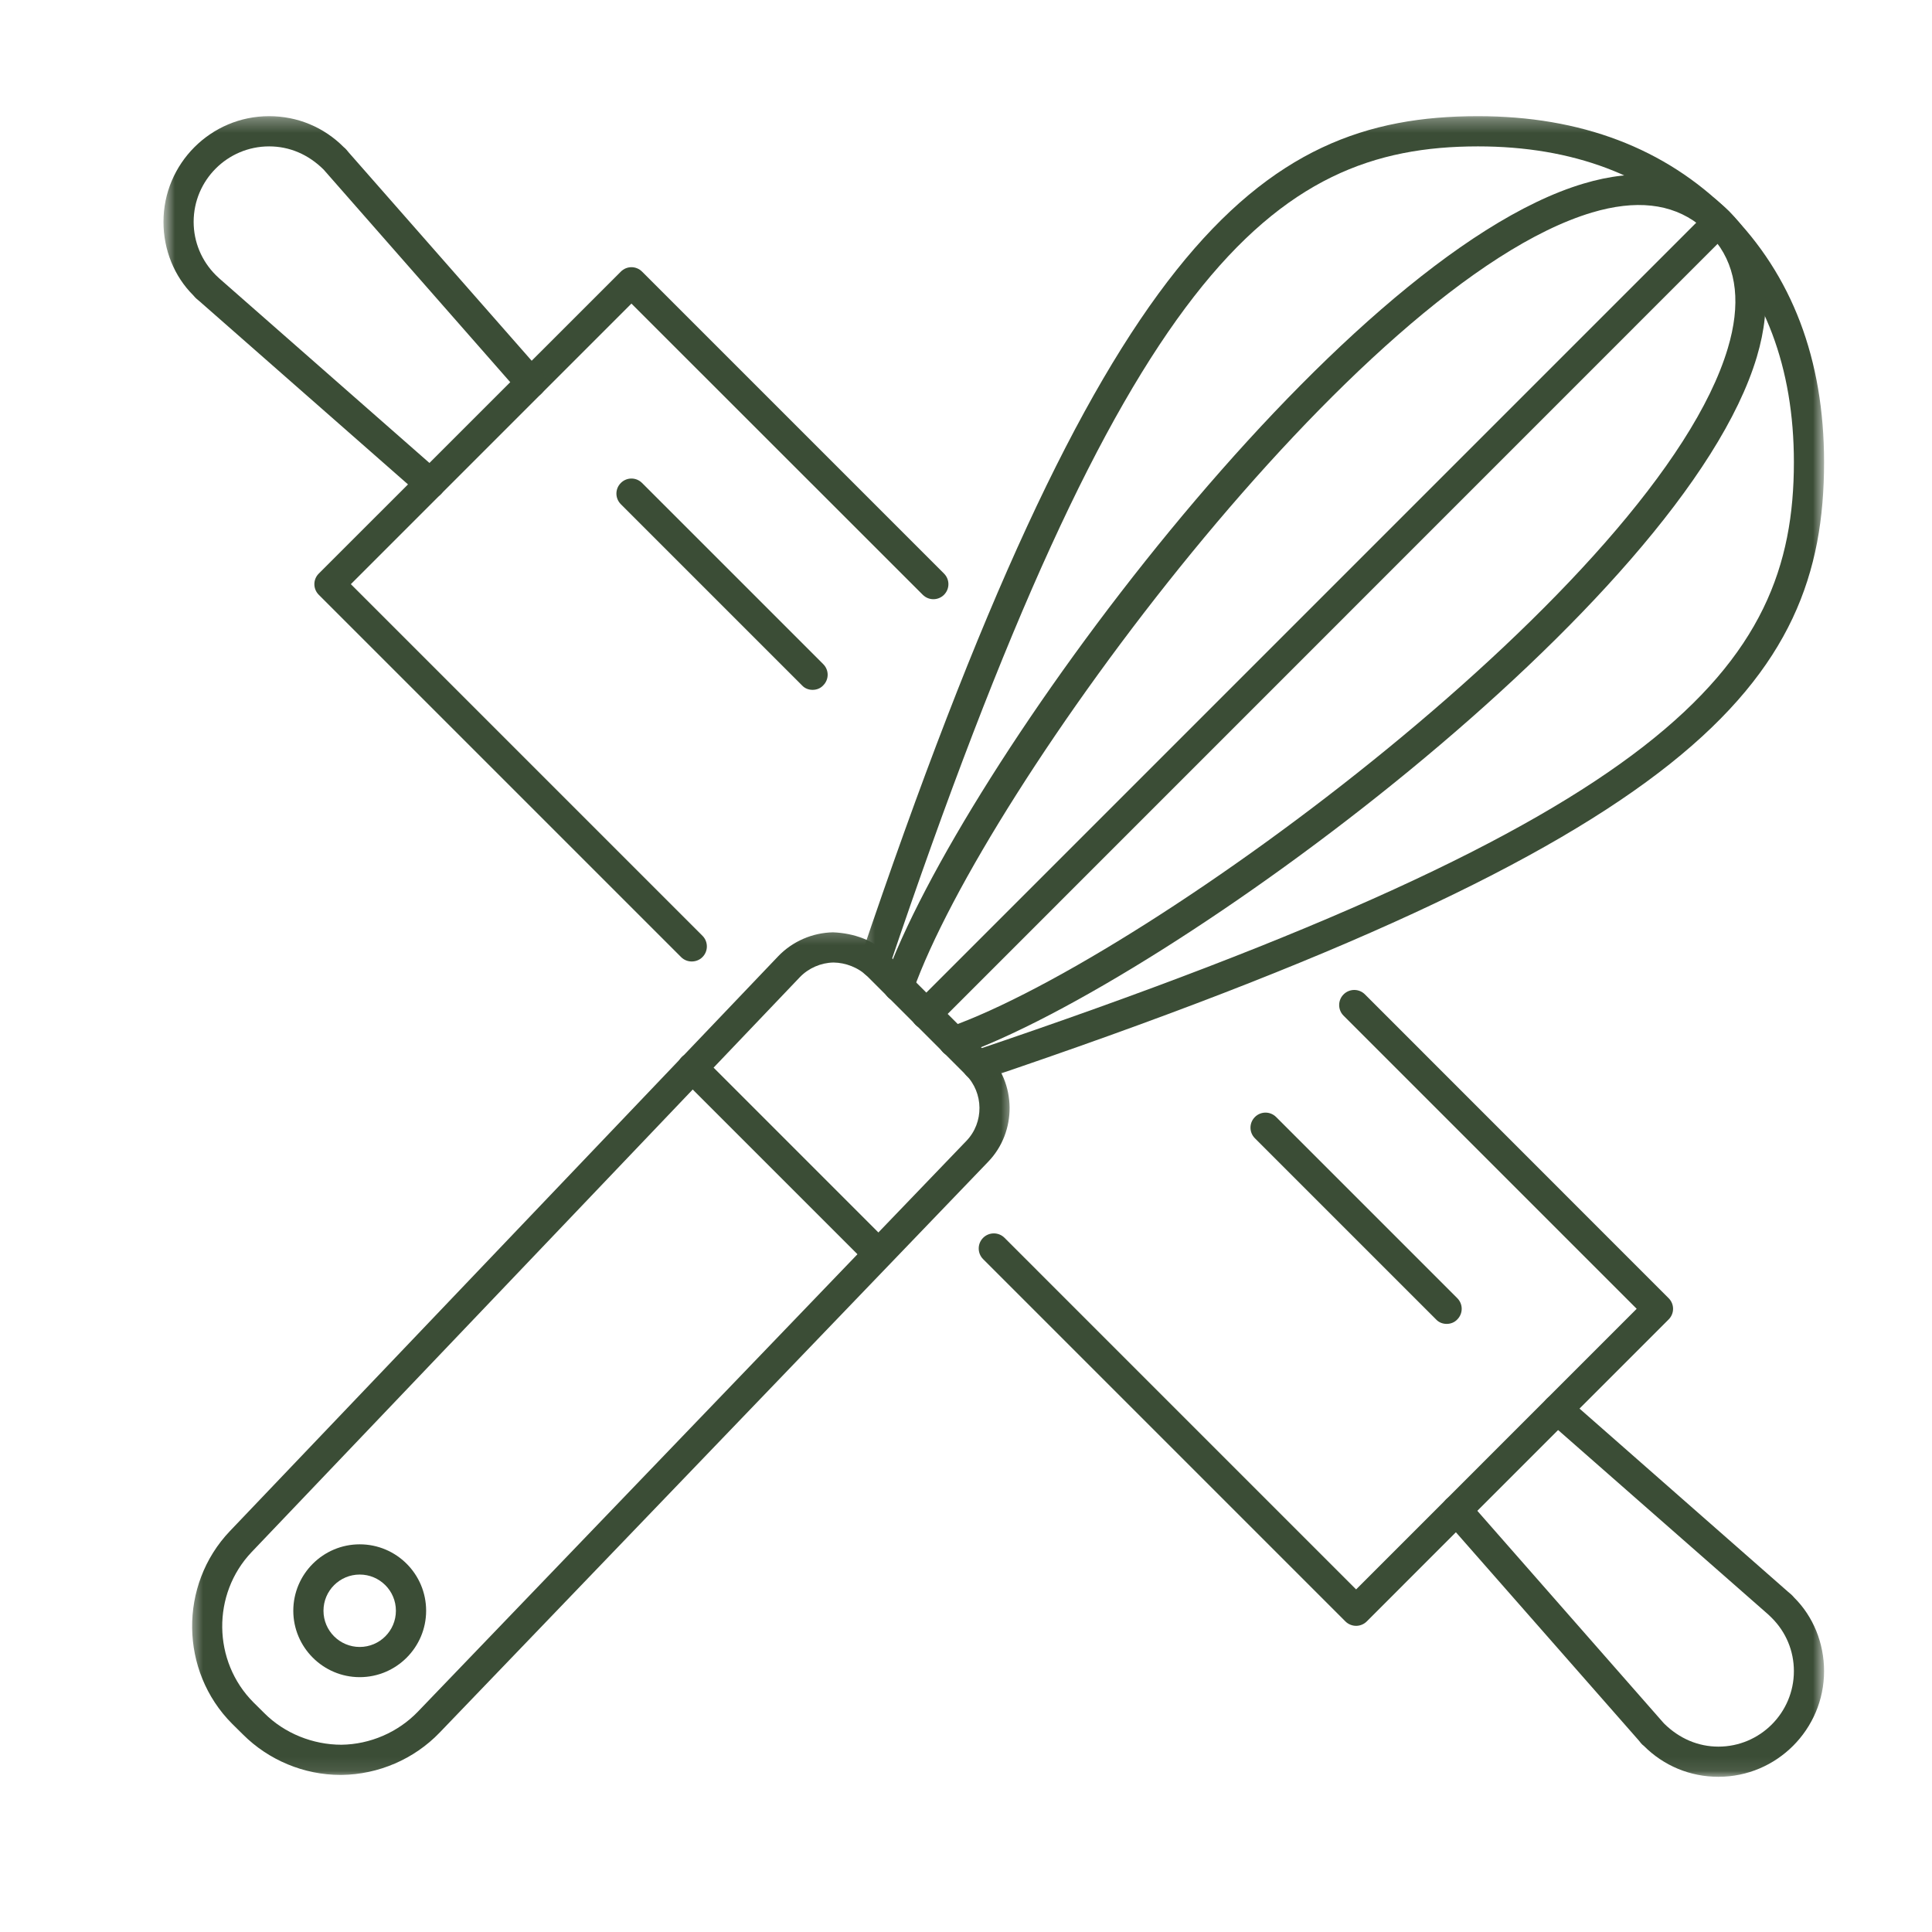
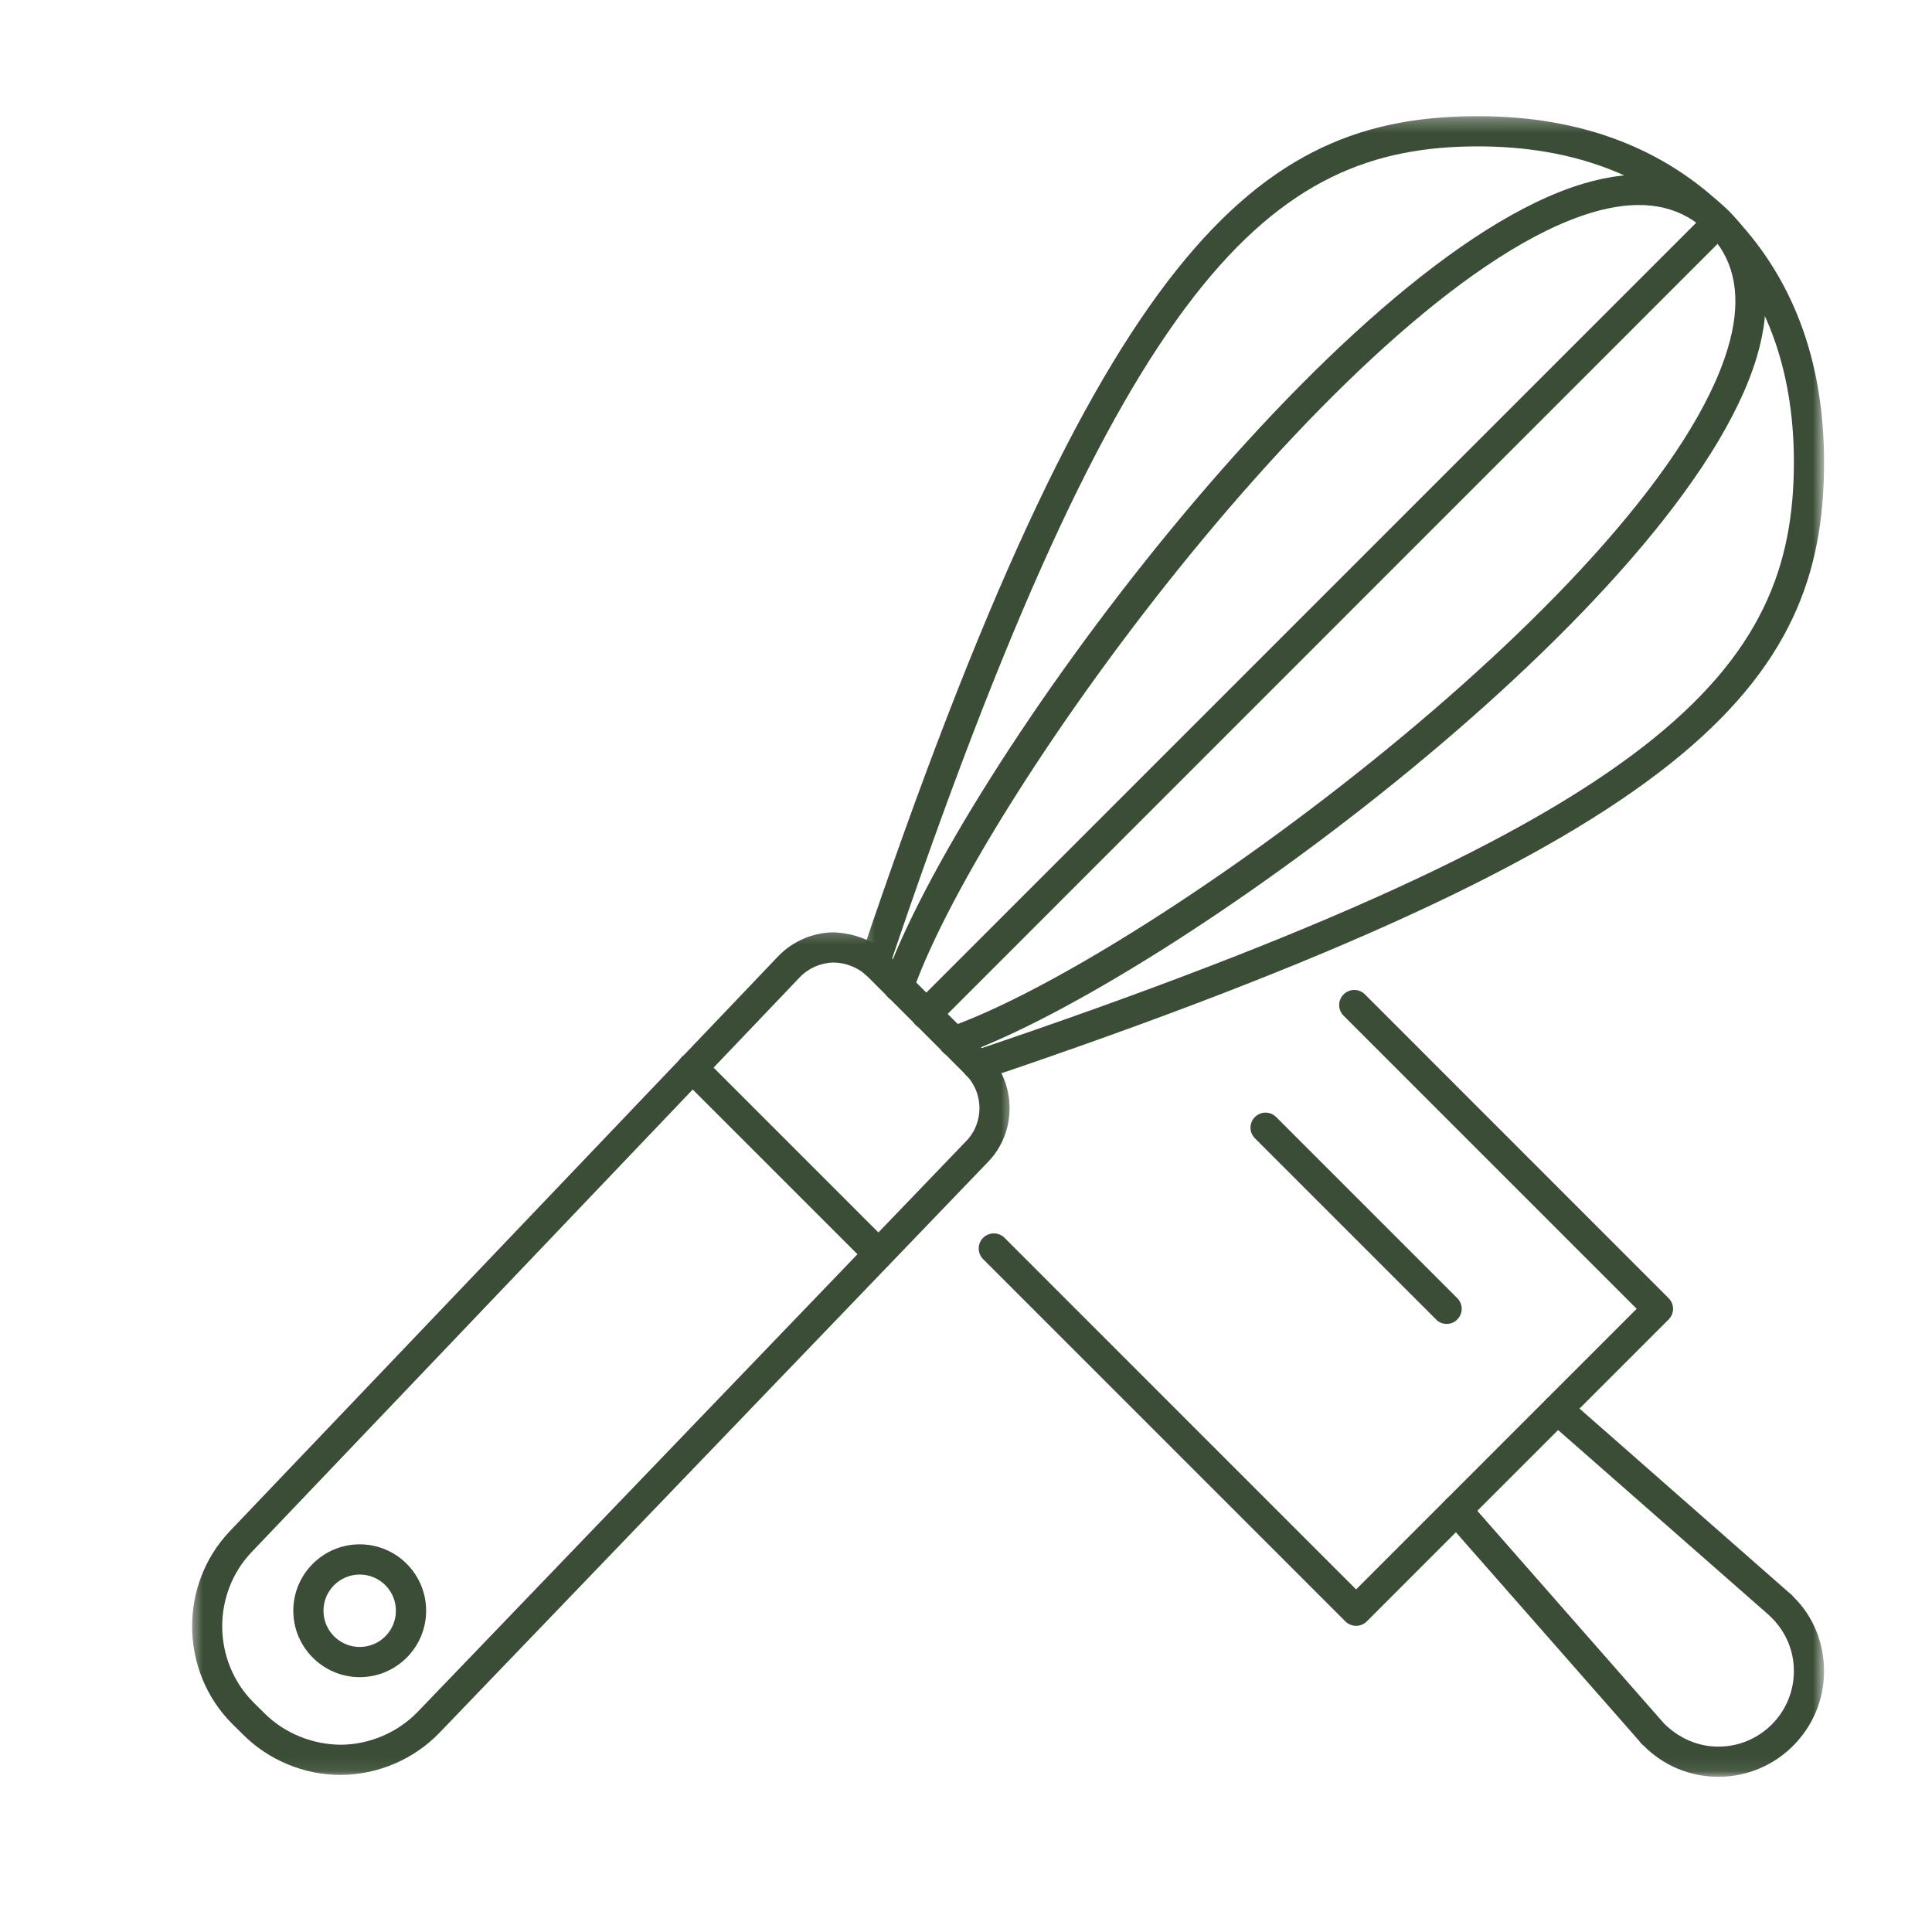
<svg xmlns="http://www.w3.org/2000/svg" width="138" height="138" viewBox="0 0 138 138" fill="none">
  <mask id="mask0_137_665" style="mask-type:luminance" maskUnits="userSpaceOnUse" x="13" y="66" width="60" height="61">
    <path d="M13.53 66.24H72.41V126.915H13.53V66.24Z" fill="white" />
  </mask>
  <g mask="url(#mask0_137_665)">
    <path d="M17.977 110.858C15.121 113.857 15.181 118.668 18.104 121.598L18.878 122.365C20.327 123.822 22.366 124.624 24.388 124.624C26.434 124.598 28.432 123.738 29.855 122.255L69.03 81.49C70.292 80.177 70.268 78.061 68.987 76.772L61.952 69.738C61.313 69.106 60.395 68.761 59.535 68.751C58.634 68.768 57.757 69.149 57.134 69.796L17.977 110.858ZM24.311 126.78C21.717 126.78 19.189 125.726 17.354 123.891L16.578 123.124C12.838 119.375 12.761 113.208 16.417 109.368L55.575 68.315C56.595 67.244 58.026 66.621 59.501 66.595C61.008 66.655 62.431 67.167 63.478 68.212L70.513 75.246C72.619 77.362 72.652 80.833 70.587 82.98L31.405 123.755C29.585 125.652 27.033 126.747 24.412 126.78C24.378 126.78 24.345 126.78 24.311 126.78Z" fill="#3B4D36" />
  </g>
  <mask id="mask1_137_665" style="mask-type:luminance" maskUnits="userSpaceOnUse" x="61" y="8" width="70" height="70">
    <path d="M61.37 8.297H130.291V77.28H61.37V8.297Z" fill="white" />
  </mask>
  <g mask="url(#mask1_137_665)">
    <path d="M69.82 77.184C69.365 77.184 68.946 76.899 68.793 76.451C68.608 75.888 68.912 75.272 69.475 75.088C119.062 58.348 128.135 47.783 128.135 33.015C128.135 26.258 126.055 20.748 121.961 16.63C117.84 12.535 112.332 10.456 105.573 10.456C90.805 10.456 80.242 19.529 63.502 69.115C63.318 69.678 62.719 69.99 62.137 69.796C61.574 69.604 61.27 68.988 61.464 68.423C78.615 17.598 89.778 8.297 105.573 8.297C112.921 8.297 118.944 10.59 123.485 15.106C128.001 19.646 130.291 25.669 130.291 33.015C130.291 48.81 120.99 59.973 70.165 77.127C70.048 77.168 69.93 77.184 69.82 77.184Z" fill="#3B4D36" />
  </g>
  <path d="M68.11 75.483C67.674 75.483 67.259 75.206 67.101 74.76C66.897 74.194 67.192 73.579 67.757 73.385C82.147 68.298 118.463 41.515 123.417 24.869C124.345 21.769 124.074 19.224 122.617 17.32C122.39 17.059 122.205 16.831 121.985 16.603C121.757 16.385 121.53 16.201 121.311 16.014C119.366 14.524 116.829 14.253 113.712 15.18C97.082 20.152 70.335 56.384 65.22 70.783C65.079 71.221 64.674 71.54 64.185 71.54C63.596 71.54 63.107 71.068 63.107 70.478V70.454C63.107 70.335 63.131 70.21 63.174 70.09C68.514 55.004 95.566 18.348 113.099 13.117C116.896 11.979 120.09 12.367 122.574 14.253C122.962 14.584 123.233 14.809 123.501 15.089C123.779 15.357 124.007 15.628 124.234 15.897C126.23 18.491 126.618 21.685 125.49 25.485C120.267 43.015 83.587 70.074 68.474 75.416C68.354 75.457 68.237 75.483 68.11 75.483Z" fill="#3B4D36" />
  <path d="M66.157 73.511C65.879 73.511 65.601 73.411 65.39 73.2C64.969 72.778 64.969 72.095 65.39 71.676L121.961 15.106C122.382 14.684 123.08 14.675 123.494 15.096C123.913 15.518 123.923 16.184 123.501 16.603L66.914 73.2C66.703 73.411 66.425 73.511 66.157 73.511Z" fill="#3B4D36" />
-   <path d="M49.408 68.677C49.139 68.677 48.861 68.576 48.651 68.365L22.771 42.486C22.349 42.064 22.349 41.388 22.771 40.969L44.345 19.402C44.767 18.98 45.44 18.98 45.862 19.402L67.429 40.969C67.849 41.388 67.849 42.064 67.429 42.486C67.008 42.905 66.334 42.905 65.913 42.486L45.102 21.685L25.061 41.726L50.174 66.839C50.596 67.261 50.596 67.944 50.174 68.365C49.964 68.576 49.686 68.677 49.408 68.677Z" fill="#3B4D36" />
  <path d="M96.865 116.131C96.587 116.131 96.309 116.021 96.105 115.82L70.225 89.94C69.803 89.518 69.803 88.835 70.225 88.414C70.647 87.995 71.33 87.995 71.751 88.414L96.865 113.529L116.906 93.486L95.971 72.551C95.549 72.129 95.549 71.449 95.971 71.027C96.392 70.606 97.075 70.606 97.495 71.027L119.189 92.729C119.61 93.15 119.61 93.823 119.189 94.245L97.621 115.82C97.42 116.021 97.142 116.131 96.865 116.131Z" fill="#3B4D36" />
  <mask id="mask2_137_665" style="mask-type:luminance" maskUnits="userSpaceOnUse" x="11" y="8" width="29" height="29">
    <path d="M11.676 8.297H39.29V36.187H11.676V8.297Z" fill="white" />
  </mask>
  <g mask="url(#mask2_137_665)">
-     <path d="M30.723 35.619C30.471 35.619 30.21 35.535 30.006 35.358L14.237 21.508C14.143 21.431 13.966 21.297 13.806 21.095C12.459 19.756 11.676 17.859 11.676 15.846C11.676 11.685 15.061 8.297 19.223 8.297C21.238 8.297 23.133 9.08 24.556 10.513C24.673 10.597 24.817 10.774 24.918 10.901L38.734 26.63C39.122 27.075 39.079 27.758 38.634 28.154C38.188 28.542 37.505 28.498 37.108 28.053L23.116 12.113C22.011 11.018 20.665 10.456 19.223 10.456C16.249 10.456 13.832 12.873 13.832 15.846C13.832 17.279 14.397 18.635 15.416 19.653C15.425 19.663 15.65 19.881 15.667 19.89L31.429 33.731C31.877 34.126 31.918 34.809 31.532 35.257C31.312 35.502 31.017 35.619 30.723 35.619Z" fill="#3B4D36" />
-   </g>
+     </g>
  <mask id="mask3_137_665" style="mask-type:luminance" maskUnits="userSpaceOnUse" x="102" y="99" width="29" height="28">
    <path d="M102.464 99.36H130.291V126.915H102.464V99.36Z" fill="white" />
  </mask>
  <g mask="url(#mask3_137_665)">
    <path d="M122.744 126.915C120.729 126.915 118.834 126.131 117.411 124.699C117.294 124.624 117.15 124.447 117.049 124.311L103.233 108.582C102.844 108.136 102.888 107.453 103.333 107.058C103.781 106.67 104.462 106.713 104.859 107.159L118.851 123.098C119.955 124.193 121.312 124.759 122.744 124.759C125.717 124.759 128.135 122.341 128.135 119.366C128.135 117.926 127.572 116.577 126.551 115.559C126.544 115.549 126.316 115.331 126.307 115.324L110.537 101.481C110.089 101.085 110.049 100.403 110.434 99.957C110.832 99.509 111.513 99.468 111.961 99.856L127.723 113.704C127.816 113.781 127.991 113.915 128.161 114.119C129.508 115.458 130.291 117.353 130.291 119.366C130.291 123.527 126.906 126.915 122.744 126.915Z" fill="#3B4D36" />
  </g>
  <path d="M25.694 110.309C23.082 110.309 20.95 112.432 20.95 115.053C20.95 117.664 23.082 119.797 25.694 119.797C28.312 119.797 30.438 117.664 30.438 115.053C30.438 112.432 28.312 110.309 25.694 110.309ZM25.694 112.468C27.117 112.468 28.279 113.62 28.279 115.053C28.279 116.486 27.117 117.64 25.694 117.64C24.271 117.64 23.106 116.486 23.106 115.053C23.106 113.62 24.271 112.468 25.694 112.468Z" fill="#3B4D36" />
  <path d="M62.535 90.429C62.257 90.429 61.979 90.318 61.768 90.108L48.691 77.034C48.272 76.612 48.272 75.929 48.691 75.507C49.113 75.088 49.796 75.088 50.218 75.507L63.292 88.584C63.713 89.005 63.713 89.686 63.292 90.108C63.081 90.318 62.803 90.429 62.535 90.429Z" fill="#3B4D36" />
-   <path d="M58.042 49.275C57.764 49.275 57.486 49.175 57.285 48.954L44.345 36.014C43.924 35.593 43.924 34.92 44.345 34.498C44.767 34.076 45.44 34.076 45.862 34.498L58.802 47.438C59.224 47.859 59.224 48.533 58.802 48.954C58.601 49.175 58.323 49.275 58.042 49.275Z" fill="#3B4D36" />
  <path d="M103.333 94.564C103.055 94.564 102.777 94.463 102.576 94.245L89.636 81.305C89.215 80.883 89.215 80.21 89.636 79.788C90.055 79.367 90.731 79.367 91.153 79.788L104.093 92.728C104.512 93.15 104.512 93.823 104.093 94.245C103.889 94.463 103.611 94.564 103.333 94.564Z" fill="#3B4D36" />
</svg>